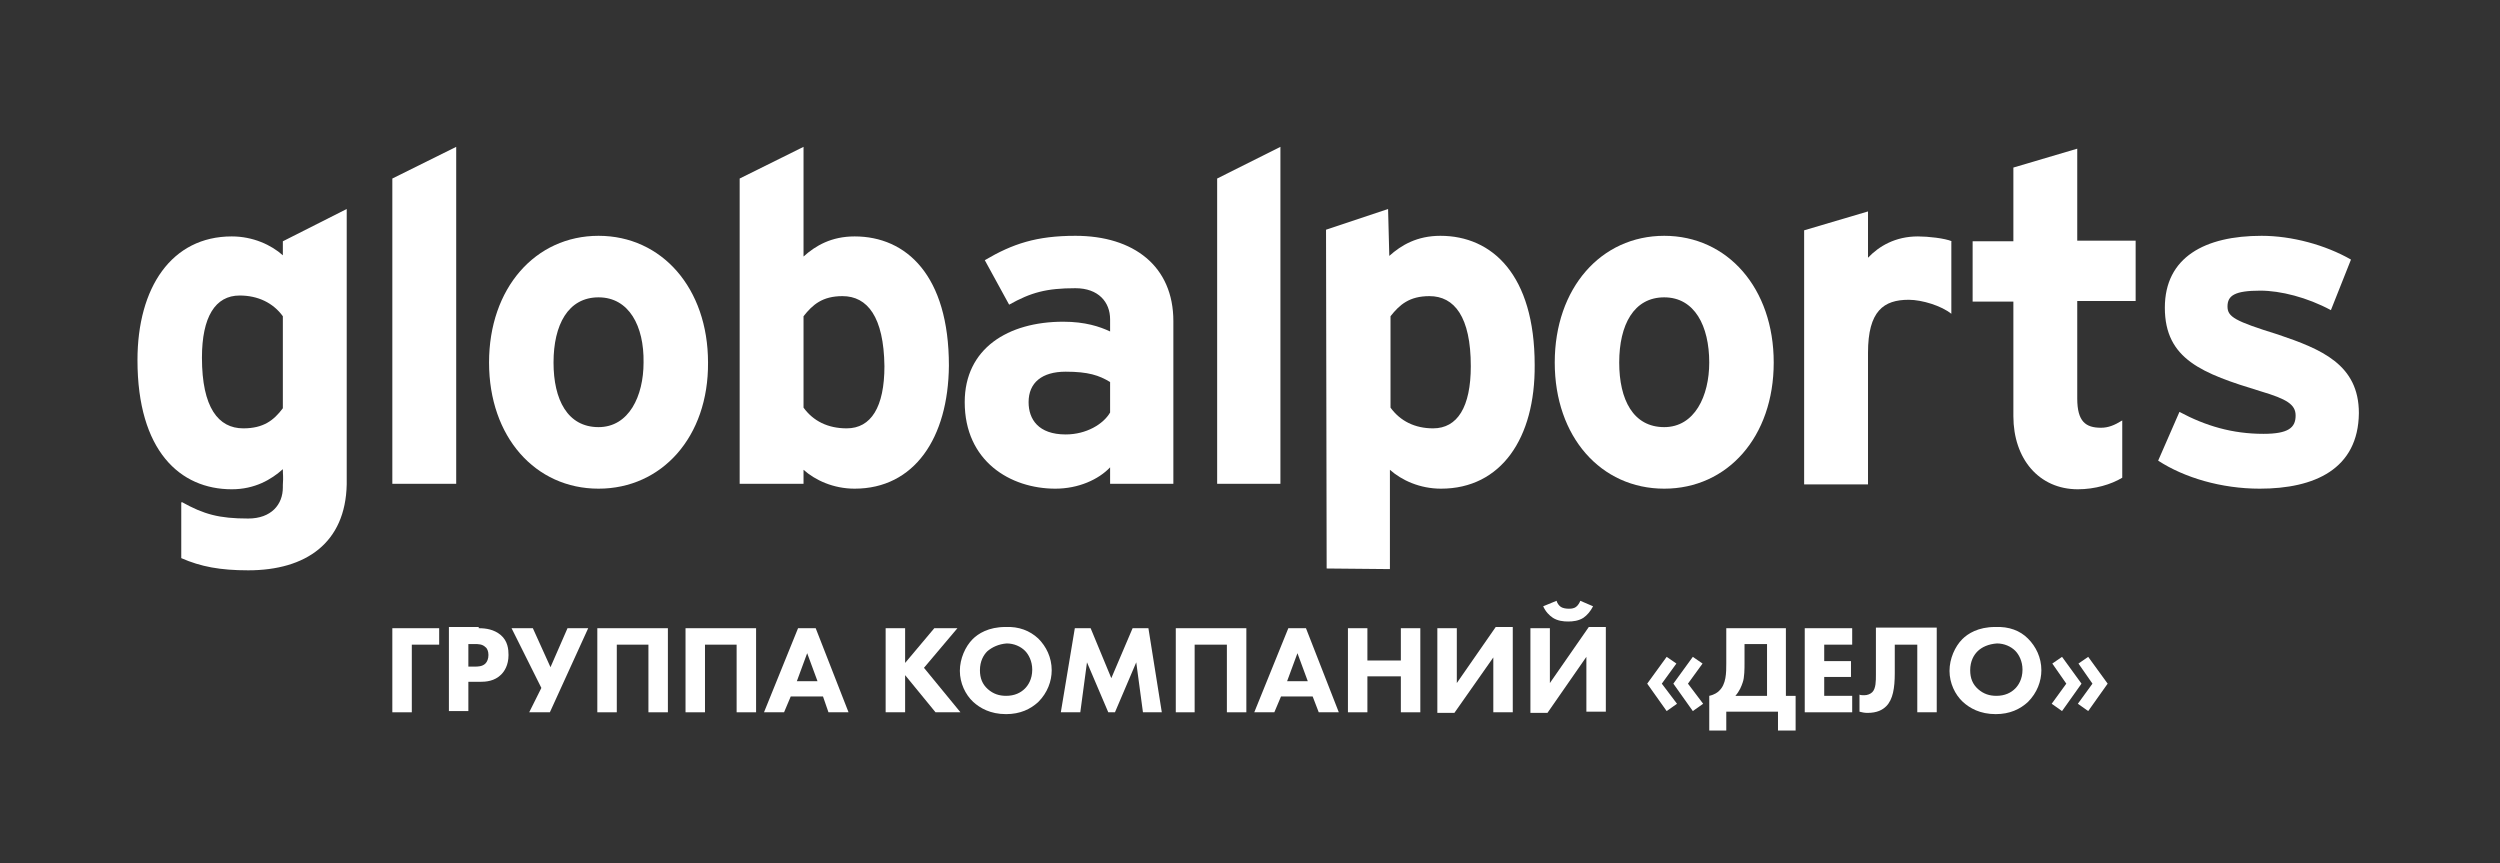
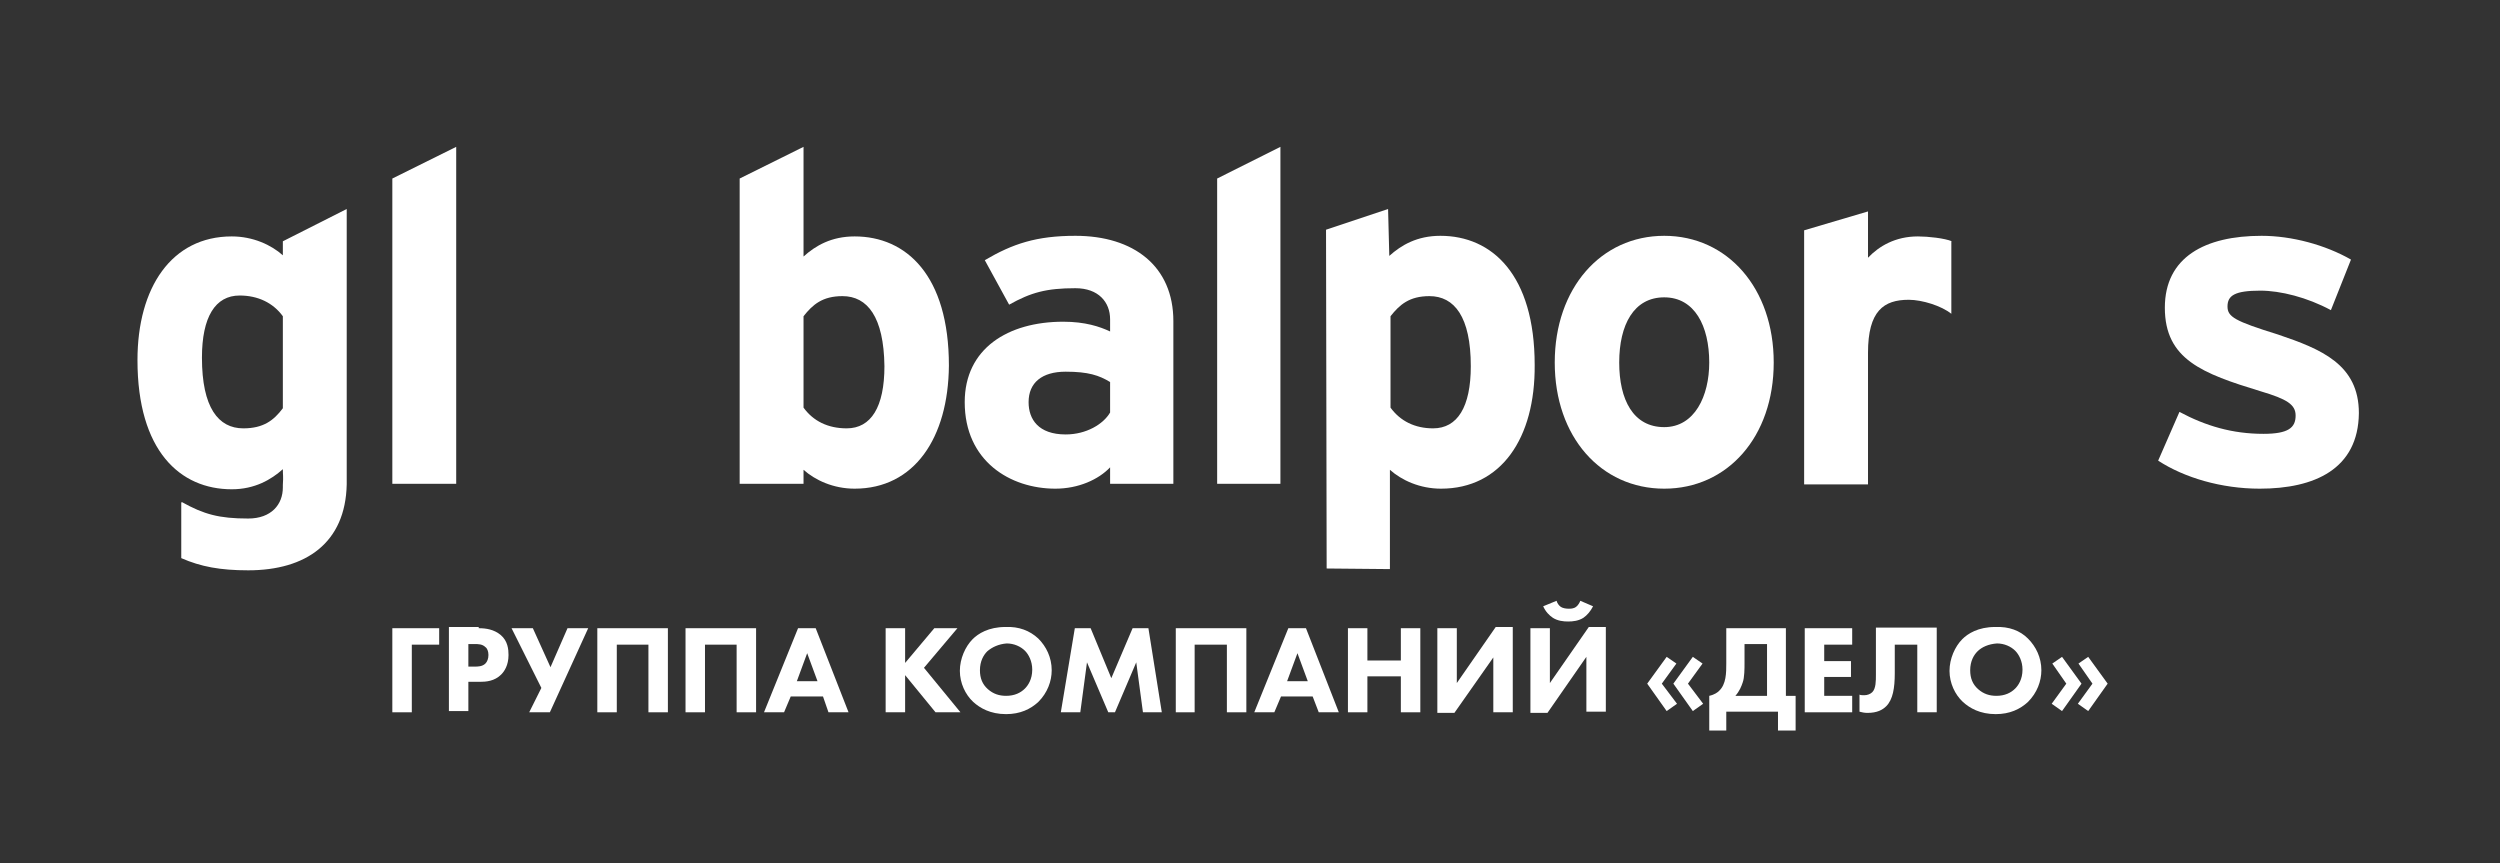
<svg xmlns="http://www.w3.org/2000/svg" width="194" height="67" viewBox="0 0 194 67" fill="none">
  <rect x="0" y="0" width="194" height="67" fill="#333333" stroke="none" />
  <g clip-path="url(#clip0_6224_12342)">
    <path d="M34.08 50.025H31.956V55.274H30.445V48.749H34.08V50.025Z" fill="white" />
    <mask id="mask0_6224_12342" style="mask-type:luminance" maskUnits="userSpaceOnUse" x="0" y="0" width="194" height="67">
      <path d="M194 0H0V67H194V0Z" fill="white" />
    </mask>
    <g mask="url(#mask0_6224_12342)">
      <path d="M37.148 48.749C37.714 48.749 38.328 48.843 38.847 49.269C39.413 49.742 39.461 50.404 39.461 50.829C39.461 51.633 39.13 52.106 38.894 52.342C38.375 52.862 37.714 52.91 37.242 52.91H36.345V55.179H34.835V48.654H37.148V48.749ZM36.345 51.728H36.865C37.053 51.728 37.431 51.728 37.667 51.491C37.809 51.349 37.903 51.113 37.903 50.829C37.903 50.546 37.809 50.309 37.667 50.215C37.431 49.978 37.101 49.978 36.817 49.978H36.345V51.728Z" fill="white" />
    </g>
    <mask id="mask1_6224_12342" style="mask-type:luminance" maskUnits="userSpaceOnUse" x="0" y="0" width="194" height="67">
      <path d="M194 0H0V67H194V0Z" fill="white" />
    </mask>
    <g mask="url(#mask1_6224_12342)">
      <path d="M41.349 48.749L42.718 51.775L44.039 48.749H45.644L42.67 55.274H41.066L42.01 53.383L39.697 48.749H41.349Z" fill="white" />
    </g>
    <mask id="mask2_6224_12342" style="mask-type:luminance" maskUnits="userSpaceOnUse" x="0" y="0" width="194" height="67">
      <path d="M194 0H0V67H194V0Z" fill="white" />
    </mask>
    <g mask="url(#mask2_6224_12342)">
      <path d="M51.828 48.749V55.274H50.318V50.025H47.863V55.274H46.352V48.749H51.828Z" fill="white" />
    </g>
    <mask id="mask3_6224_12342" style="mask-type:luminance" maskUnits="userSpaceOnUse" x="0" y="0" width="194" height="67">
      <path d="M194 0H0V67H194V0Z" fill="white" />
    </mask>
    <g mask="url(#mask3_6224_12342)">
      <path d="M58.672 48.749V55.274H57.162V50.025H54.707V55.274H53.197V48.749H58.672Z" fill="white" />
    </g>
    <mask id="mask4_6224_12342" style="mask-type:luminance" maskUnits="userSpaceOnUse" x="0" y="0" width="194" height="67">
      <path d="M194 0H0V67H194V0Z" fill="white" />
    </mask>
    <g mask="url(#mask4_6224_12342)">
      <path d="M63.864 54.044H61.362L60.843 55.274H59.286L61.929 48.749H63.298L65.847 55.274H64.289L63.864 54.044ZM63.439 52.862L62.637 50.687L61.835 52.862H63.439Z" fill="white" />
    </g>
    <mask id="mask5_6224_12342" style="mask-type:luminance" maskUnits="userSpaceOnUse" x="0" y="0" width="194" height="67">
      <path d="M194 0H0V67H194V0Z" fill="white" />
    </mask>
    <g mask="url(#mask5_6224_12342)">
      <path d="M70.237 51.444L72.502 48.749H74.296L71.7 51.822L74.532 55.274H72.597L70.237 52.39V55.274H68.726V48.749H70.237V51.444Z" fill="white" />
    </g>
    <mask id="mask6_6224_12342" style="mask-type:luminance" maskUnits="userSpaceOnUse" x="0" y="0" width="194" height="67">
      <path d="M194 0H0V67H194V0Z" fill="white" />
    </mask>
    <g mask="url(#mask6_6224_12342)">
      <path d="M80.574 49.553C81.188 50.167 81.612 51.018 81.612 52.011C81.612 52.862 81.282 53.761 80.574 54.47C79.96 55.037 79.158 55.416 78.072 55.416C76.845 55.416 76.043 54.943 75.523 54.47C74.91 53.903 74.485 53.004 74.485 52.059C74.485 51.113 74.91 50.167 75.476 49.6C75.901 49.174 76.703 48.654 78.025 48.654C79.064 48.607 79.913 48.938 80.574 49.553ZM76.609 50.545C76.326 50.829 76.043 51.302 76.043 52.011C76.043 52.626 76.231 53.099 76.656 53.477C77.081 53.855 77.553 53.997 78.072 53.997C78.733 53.997 79.205 53.761 79.535 53.43C79.772 53.193 80.102 52.721 80.102 51.964C80.102 51.302 79.819 50.782 79.535 50.498C79.205 50.167 78.686 49.931 78.119 49.931C77.506 49.978 76.987 50.215 76.609 50.545Z" fill="white" />
    </g>
    <mask id="mask7_6224_12342" style="mask-type:luminance" maskUnits="userSpaceOnUse" x="0" y="0" width="194" height="67">
      <path d="M194 0H0V67H194V0Z" fill="white" />
    </mask>
    <g mask="url(#mask7_6224_12342)">
      <path d="M82.32 55.274L83.406 48.749H84.633L86.238 52.626L87.89 48.749H89.117L90.156 55.274H88.693L88.173 51.397L86.521 55.274H86.002L84.35 51.397L83.831 55.274H82.32Z" fill="white" />
    </g>
    <mask id="mask8_6224_12342" style="mask-type:luminance" maskUnits="userSpaceOnUse" x="0" y="0" width="194" height="67">
      <path d="M194 0H0V67H194V0Z" fill="white" />
    </mask>
    <g mask="url(#mask8_6224_12342)">
      <path d="M96.717 48.749V55.274H95.206V50.025H92.704V55.274H91.241V48.749H96.717Z" fill="white" />
    </g>
    <mask id="mask9_6224_12342" style="mask-type:luminance" maskUnits="userSpaceOnUse" x="0" y="0" width="194" height="67">
      <path d="M194 0H0V67H194V0Z" fill="white" />
    </mask>
    <g mask="url(#mask9_6224_12342)">
      <path d="M101.862 54.044H99.407L98.888 55.274H97.331L99.974 48.749H101.343L103.892 55.274H102.334L101.862 54.044ZM101.484 52.862L100.682 50.687L99.879 52.862H101.484Z" fill="white" />
    </g>
    <mask id="mask10_6224_12342" style="mask-type:luminance" maskUnits="userSpaceOnUse" x="0" y="0" width="194" height="67">
      <path d="M194 0H0V67H194V0Z" fill="white" />
    </mask>
    <g mask="url(#mask10_6224_12342)">
      <path d="M106.11 51.255H108.706V48.749H110.217V55.274H108.706V52.484H106.11V55.274H104.6V48.749H106.11V51.255Z" fill="white" />
    </g>
    <mask id="mask11_6224_12342" style="mask-type:luminance" maskUnits="userSpaceOnUse" x="0" y="0" width="194" height="67">
      <path d="M194 0H0V67H194V0Z" fill="white" />
    </mask>
    <g mask="url(#mask11_6224_12342)">
      <path d="M113.049 48.749V53.004L116.069 48.654H117.391V55.274H115.881V51.018L112.86 55.321H111.538V48.749H113.049Z" fill="white" />
    </g>
    <mask id="mask12_6224_12342" style="mask-type:luminance" maskUnits="userSpaceOnUse" x="0" y="0" width="194" height="67">
      <path d="M194 0H0V67H194V0Z" fill="white" />
    </mask>
    <g mask="url(#mask12_6224_12342)">
      <path d="M120.271 48.749V53.004L123.292 48.654H124.613V55.227H123.103V50.971L120.082 55.321H118.76V48.749H120.271ZM123.622 47.047C123.433 47.425 123.15 47.756 122.867 47.945C122.489 48.181 122.064 48.229 121.687 48.229C121.309 48.229 120.884 48.181 120.507 47.945C120.224 47.756 119.94 47.472 119.751 47.047L120.79 46.621C120.837 46.81 120.979 46.999 121.12 47.094C121.262 47.188 121.498 47.236 121.734 47.236C121.876 47.236 122.112 47.236 122.3 47.094C122.442 46.999 122.584 46.763 122.631 46.621L123.622 47.047Z" fill="white" />
    </g>
    <mask id="mask13_6224_12342" style="mask-type:luminance" maskUnits="userSpaceOnUse" x="0" y="0" width="194" height="67">
      <path d="M194 0H0V67H194V0Z" fill="white" />
    </mask>
    <g mask="url(#mask13_6224_12342)">
      <path d="M130.136 54.612L129.333 55.179L127.823 53.051L129.333 50.971L130.088 51.491L128.956 53.051L130.136 54.612ZM132.165 54.612L131.363 55.179L129.852 53.051L131.363 50.971L132.118 51.491L130.985 53.051L132.165 54.612Z" fill="white" />
    </g>
    <mask id="mask14_6224_12342" style="mask-type:luminance" maskUnits="userSpaceOnUse" x="0" y="0" width="194" height="67">
      <path d="M194 0H0V67H194V0Z" fill="white" />
    </mask>
    <g mask="url(#mask14_6224_12342)">
      <path d="M138.585 48.749V53.997H139.34V56.692H137.972V55.227H133.959V56.692H132.638V53.997C133.063 53.903 133.299 53.714 133.393 53.619C133.959 53.099 133.959 52.2 133.959 51.491V48.749H138.585ZM135.375 51.444C135.375 51.87 135.375 52.579 135.234 52.957C135.139 53.241 134.998 53.619 134.667 53.997H137.122V49.978H135.375V51.444Z" fill="white" />
    </g>
    <mask id="mask15_6224_12342" style="mask-type:luminance" maskUnits="userSpaceOnUse" x="0" y="0" width="194" height="67">
      <path d="M194 0H0V67H194V0Z" fill="white" />
    </mask>
    <g mask="url(#mask15_6224_12342)">
      <path d="M143.73 50.025H141.559V51.302H143.636V52.531H141.559V53.997H143.73V55.274H140.048V48.749H143.73V50.025Z" fill="white" />
    </g>
    <mask id="mask16_6224_12342" style="mask-type:luminance" maskUnits="userSpaceOnUse" x="0" y="0" width="194" height="67">
      <path d="M194 0H0V67H194V0Z" fill="white" />
    </mask>
    <g mask="url(#mask16_6224_12342)">
      <path d="M150.291 48.749V55.274H148.781V50.025H147.034V52.248C147.034 53.382 146.892 54.281 146.373 54.801C146.09 55.085 145.665 55.321 144.91 55.321C144.674 55.321 144.485 55.274 144.296 55.227V53.903C144.391 53.95 144.532 53.95 144.674 53.95C144.91 53.95 145.146 53.855 145.288 53.713C145.571 53.43 145.571 52.862 145.571 52.342V48.701H150.291V48.749Z" fill="white" />
    </g>
    <mask id="mask17_6224_12342" style="mask-type:luminance" maskUnits="userSpaceOnUse" x="0" y="0" width="194" height="67">
      <path d="M194 0H0V67H194V0Z" fill="white" />
    </mask>
    <g mask="url(#mask17_6224_12342)">
      <path d="M157.371 49.553C157.985 50.167 158.41 51.018 158.41 52.011C158.41 52.862 158.079 53.761 157.371 54.47C156.758 55.037 155.955 55.416 154.87 55.416C153.642 55.416 152.84 54.943 152.321 54.47C151.707 53.903 151.282 53.004 151.282 52.059C151.282 51.113 151.707 50.167 152.273 49.6C152.698 49.174 153.501 48.654 154.822 48.654C155.908 48.607 156.758 48.938 157.371 49.553ZM153.454 50.545C153.17 50.829 152.887 51.302 152.887 52.011C152.887 52.626 153.076 53.099 153.501 53.477C153.926 53.855 154.398 53.997 154.917 53.997C155.578 53.997 156.05 53.761 156.38 53.43C156.616 53.193 156.946 52.721 156.946 51.964C156.946 51.302 156.663 50.782 156.38 50.498C156.05 50.167 155.53 49.931 154.964 49.931C154.303 49.978 153.784 50.215 153.454 50.545Z" fill="white" />
    </g>
    <mask id="mask18_6224_12342" style="mask-type:luminance" maskUnits="userSpaceOnUse" x="0" y="0" width="194" height="67">
      <path d="M194 0H0V67H194V0Z" fill="white" />
    </mask>
    <g mask="url(#mask18_6224_12342)">
      <path d="M159.259 51.491L160.014 50.971L161.525 53.051L160.014 55.179L159.212 54.612L160.345 53.051L159.259 51.491ZM161.289 51.491L162.044 50.971L163.554 53.051L162.044 55.179L161.242 54.612L162.374 53.051L161.289 51.491Z" fill="white" />
    </g>
    <mask id="mask19_6224_12342" style="mask-type:luminance" maskUnits="userSpaceOnUse" x="0" y="0" width="194" height="67">
      <path d="M194 0H0V67H194V0Z" fill="white" />
    </mask>
    <g mask="url(#mask19_6224_12342)">
      <path d="M35.401 11.395L30.445 13.854V37.543H35.401V11.395Z" fill="white" />
    </g>
    <mask id="mask20_6224_12342" style="mask-type:luminance" maskUnits="userSpaceOnUse" x="0" y="0" width="194" height="67">
      <path d="M194 0H0V67H194V0Z" fill="white" />
    </mask>
    <g mask="url(#mask20_6224_12342)">
-       <path d="M46.447 37.921C41.538 37.921 37.95 33.902 37.95 28.133C37.95 22.365 41.538 18.299 46.447 18.299C51.355 18.299 54.943 22.365 54.943 28.133C54.99 33.902 51.355 37.921 46.447 37.921ZM46.447 23.074C44.086 23.074 42.954 25.202 42.954 28.133C42.954 31.018 44.039 33.145 46.447 33.145C48.807 33.145 49.94 30.734 49.94 28.133C49.987 25.297 48.807 23.074 46.447 23.074Z" fill="white" />
-     </g>
+       </g>
    <mask id="mask21_6224_12342" style="mask-type:luminance" maskUnits="userSpaceOnUse" x="0" y="0" width="194" height="67">
      <path d="M194 0H0V67H194V0Z" fill="white" />
    </mask>
    <g mask="url(#mask21_6224_12342)">
      <path d="M66.319 37.921C64.667 37.921 63.251 37.259 62.354 36.455V37.543H57.398V13.854L62.354 11.395V19.906C63.298 19.055 64.525 18.346 66.319 18.346C70.331 18.346 73.635 21.372 73.635 28.37C73.588 33.996 70.944 37.921 66.319 37.921ZM65.375 22.98C63.817 22.98 63.062 23.642 62.354 24.54V31.632C63.109 32.673 64.242 33.24 65.705 33.24C67.593 33.24 68.632 31.585 68.632 28.417C68.584 24.587 67.31 22.98 65.375 22.98Z" fill="white" />
    </g>
    <mask id="mask22_6224_12342" style="mask-type:luminance" maskUnits="userSpaceOnUse" x="0" y="0" width="194" height="67">
      <path d="M194 0H0V67H194V0Z" fill="white" />
    </mask>
    <g mask="url(#mask22_6224_12342)">
      <path d="M86.144 37.543V36.266C85.247 37.212 83.689 37.921 81.895 37.921C78.402 37.921 74.862 35.793 74.862 31.207C74.862 27.046 78.214 24.965 82.509 24.965C84.208 24.965 85.341 25.344 86.144 25.722V24.776C86.144 23.452 85.247 22.365 83.453 22.365C81.187 22.365 80.007 22.696 78.308 23.642L76.42 20.19C78.591 18.913 80.432 18.299 83.453 18.299C87.984 18.299 91.053 20.663 91.053 24.918V37.543H86.144ZM86.144 29.646C85.294 29.126 84.444 28.843 82.698 28.843C80.857 28.843 79.819 29.694 79.819 31.207C79.819 32.531 80.574 33.713 82.698 33.713C84.303 33.713 85.624 32.909 86.144 32.011V29.646Z" fill="white" />
    </g>
    <mask id="mask23_6224_12342" style="mask-type:luminance" maskUnits="userSpaceOnUse" x="0" y="0" width="194" height="67">
      <path d="M194 0H0V67H194V0Z" fill="white" />
    </mask>
    <g mask="url(#mask23_6224_12342)">
      <path d="M99.36 11.395L94.451 13.854V37.543H99.36V11.395Z" fill="white" />
    </g>
    <mask id="mask24_6224_12342" style="mask-type:luminance" maskUnits="userSpaceOnUse" x="0" y="0" width="194" height="67">
      <path d="M194 0H0V67H194V0Z" fill="white" />
    </mask>
    <g mask="url(#mask24_6224_12342)">
      <path d="M111.822 37.921C110.169 37.921 108.753 37.259 107.857 36.455V44.162L102.948 44.115L102.9 17.826L107.715 16.218L107.809 19.859C108.753 19.008 109.981 18.299 111.774 18.299C115.787 18.299 119.091 21.325 119.091 28.323C119.138 33.996 116.495 37.921 111.822 37.921ZM110.925 22.98C109.367 22.98 108.612 23.641 107.904 24.54V31.632C108.659 32.672 109.792 33.24 111.208 33.24C113.096 33.24 114.134 31.585 114.134 28.417C114.134 24.587 112.86 22.98 110.925 22.98Z" fill="white" />
    </g>
    <mask id="mask25_6224_12342" style="mask-type:luminance" maskUnits="userSpaceOnUse" x="0" y="0" width="194" height="67">
      <path d="M194 0H0V67H194V0Z" fill="white" />
    </mask>
    <g mask="url(#mask25_6224_12342)">
      <path d="M129.144 37.921C124.235 37.921 120.648 33.902 120.648 28.133C120.648 22.365 124.235 18.299 129.144 18.299C134.053 18.299 137.641 22.365 137.641 28.133C137.641 33.902 134.053 37.921 129.144 37.921ZM129.144 23.074C126.784 23.074 125.651 25.202 125.651 28.133C125.651 31.018 126.737 33.145 129.144 33.145C131.504 33.145 132.637 30.734 132.637 28.133C132.637 25.297 131.504 23.074 129.144 23.074Z" fill="white" />
    </g>
    <mask id="mask26_6224_12342" style="mask-type:luminance" maskUnits="userSpaceOnUse" x="0" y="0" width="194" height="67">
      <path d="M194 0H0V67H194V0Z" fill="white" />
    </mask>
    <g mask="url(#mask26_6224_12342)">
      <path d="M175.355 37.921C172.382 37.921 169.502 37.07 167.473 35.746L169.125 31.963C171.154 33.051 173.231 33.666 175.639 33.666C177.574 33.666 178.14 33.193 178.14 32.247C178.14 31.396 177.479 30.97 175.403 30.356C170.918 28.985 167.992 27.897 167.992 23.878C167.992 19.953 171.107 18.299 175.497 18.299C177.857 18.299 180.453 19.008 182.436 20.143L180.878 24.067C179.037 23.074 176.96 22.554 175.403 22.554C173.42 22.554 172.854 22.932 172.854 23.783C172.854 24.587 173.42 24.918 176.771 25.958C180.123 27.093 183.049 28.275 183.049 32.058C183.002 36.408 179.604 37.921 175.355 37.921Z" fill="white" />
    </g>
    <mask id="mask27_6224_12342" style="mask-type:luminance" maskUnits="userSpaceOnUse" x="0" y="0" width="194" height="67">
      <path d="M194 0H0V67H194V0Z" fill="white" />
    </mask>
    <g mask="url(#mask27_6224_12342)">
      <path d="M151.471 18.724C150.905 18.488 149.63 18.346 148.828 18.346C147.081 18.346 145.807 19.102 144.957 20.001V16.407L140.001 17.873V37.59H144.957V27.377C144.957 24.114 146.184 23.263 148.12 23.263C149.158 23.263 150.669 23.736 151.424 24.351V18.724H151.471Z" fill="white" />
    </g>
    <mask id="mask28_6224_12342" style="mask-type:luminance" maskUnits="userSpaceOnUse" x="0" y="0" width="194" height="67">
      <path d="M194 0H0V67H194V0Z" fill="white" />
    </mask>
    <g mask="url(#mask28_6224_12342)">
-       <path d="M164.687 32.625C164.074 33.004 163.602 33.193 163.035 33.193C161.855 33.193 161.194 32.72 161.194 30.923V23.358H165.726V18.677H161.194V11.537L156.238 13.003V18.724H153.076V23.405H156.238V32.294C156.238 35.604 158.221 37.968 161.242 37.968C162.563 37.968 163.838 37.59 164.687 37.07V32.625Z" fill="white" />
-     </g>
+       </g>
    <mask id="mask29_6224_12342" style="mask-type:luminance" maskUnits="userSpaceOnUse" x="0" y="0" width="194" height="67">
      <path d="M194 0H0V67H194V0Z" fill="white" />
    </mask>
    <g mask="url(#mask29_6224_12342)">
      <path d="M26.905 34.422C26.905 34.375 26.905 34.375 26.905 34.327V16.218L21.949 18.724V19.811C21.052 19.008 19.636 18.346 17.984 18.346C13.311 18.346 10.668 22.317 10.668 27.944C10.668 34.989 13.972 37.968 17.984 37.968C19.777 37.968 21.052 37.212 21.949 36.408C21.949 36.881 21.996 36.928 21.949 37.637V37.826C21.949 39.15 21.052 40.238 19.258 40.238C16.992 40.238 15.812 39.907 14.113 38.961L14.066 39.008V43.311C15.576 43.973 17.087 44.257 19.258 44.257C23.742 44.257 26.811 42.129 26.905 37.59V34.422ZM21.949 31.68C21.241 32.625 20.438 33.24 18.881 33.24C16.945 33.24 15.671 31.632 15.671 27.755C15.671 24.587 16.709 22.932 18.597 22.932C20.014 22.932 21.194 23.5 21.949 24.54V31.68Z" fill="white" />
    </g>
  </g>
  <defs>
    <clipPath id="clip0_6224_12342">
      <rect width="194" height="67" fill="white" />
    </clipPath>
  </defs>
</svg>